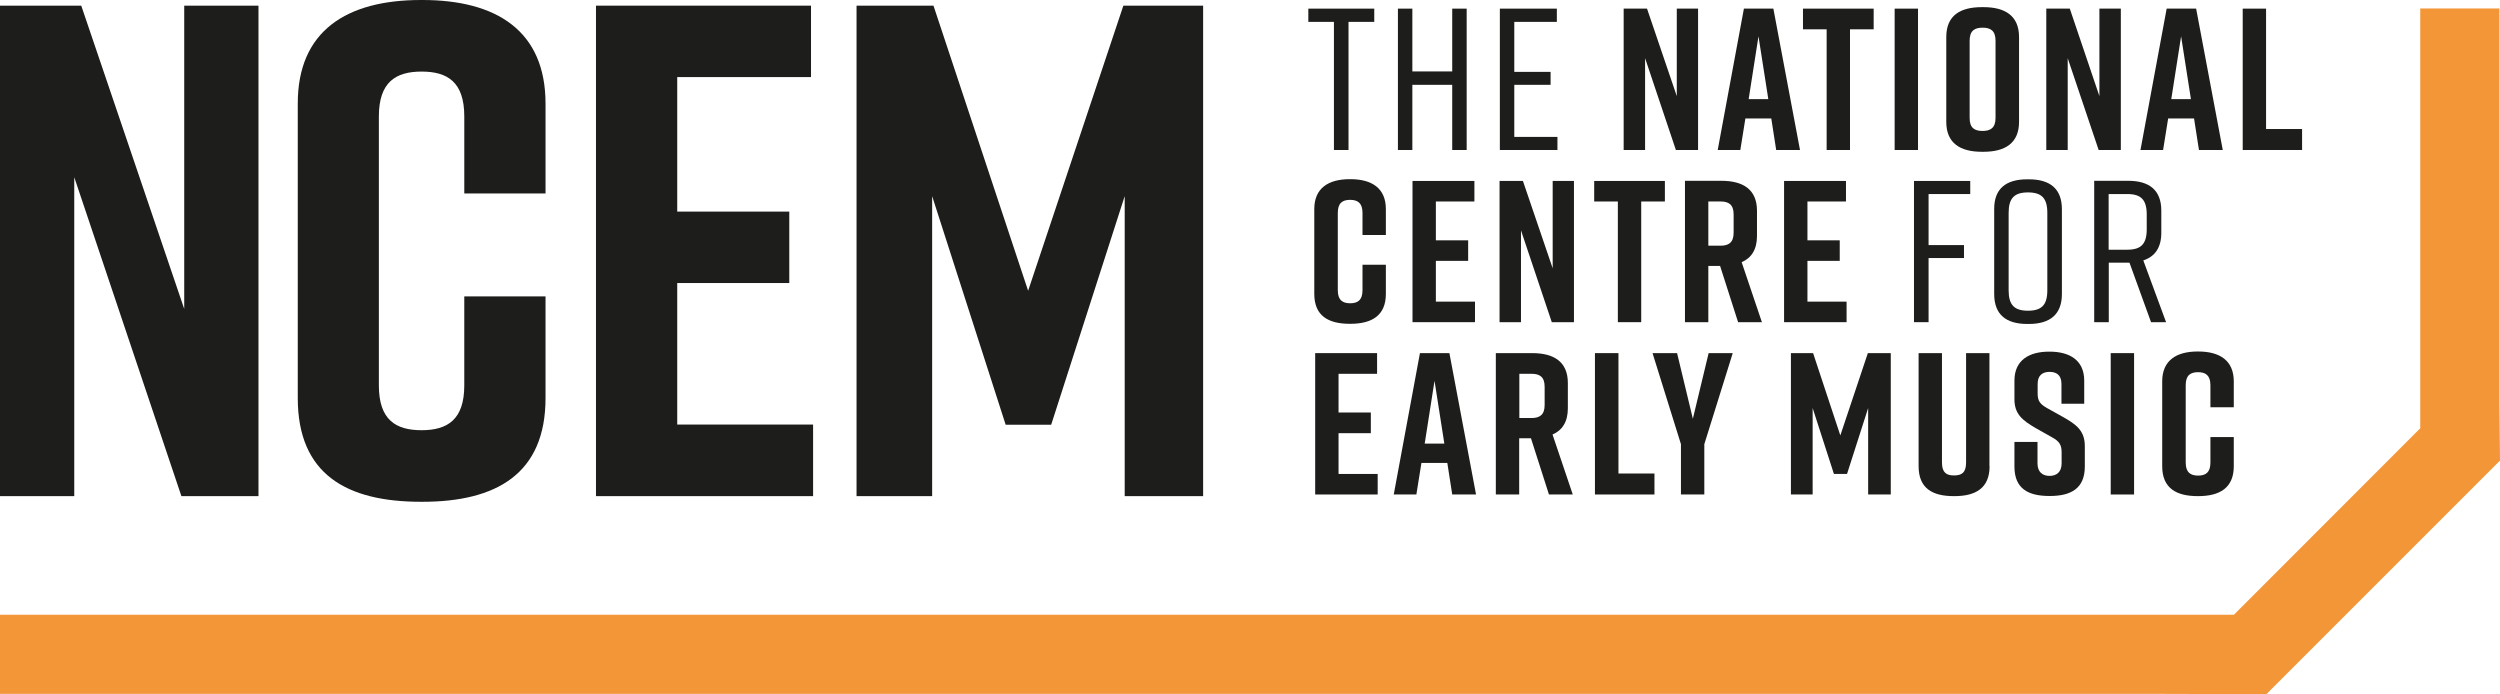
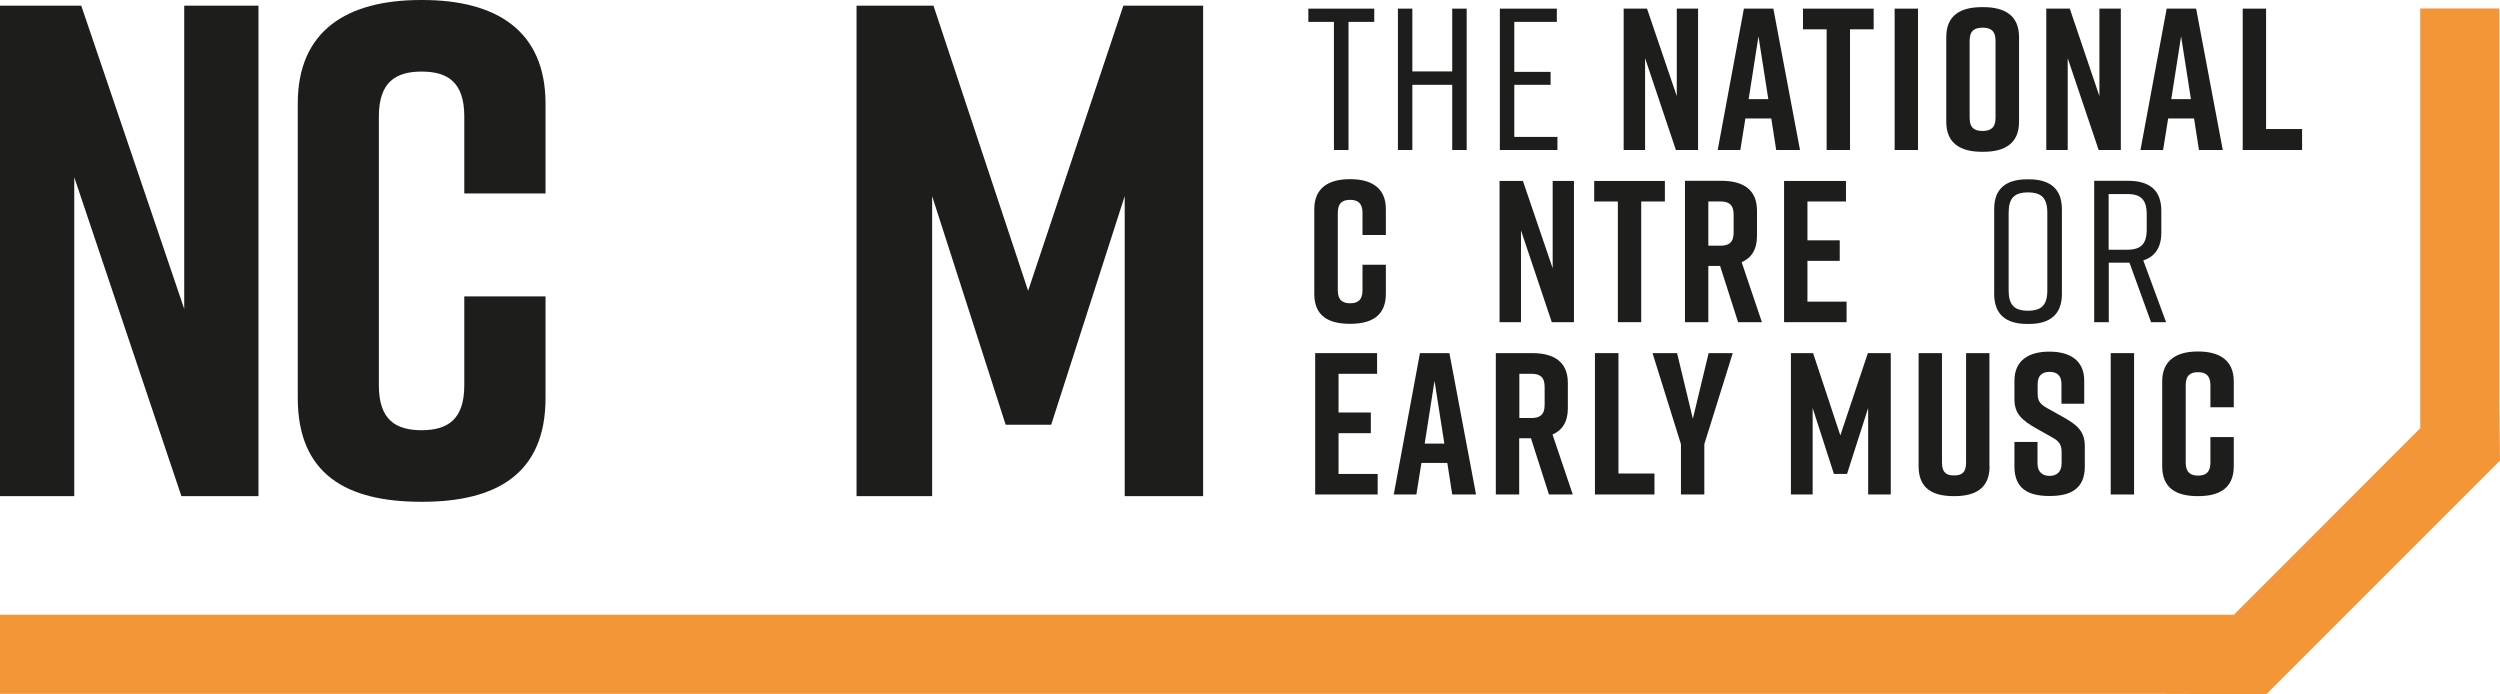
<svg xmlns="http://www.w3.org/2000/svg" id="Layer_1" x="0px" y="0px" viewBox="0 0 168 46.65" style="enable-background:new 0 0 168 46.65;" xml:space="preserve">
  <style type="text/css"> .st0{fill:#4E4D4D;} .st1{fill:none;stroke:#4E4D4D;stroke-miterlimit:10;} .st2{clip-path:url(#SVGID_2_);fill:#1D1D1B;} .st3{clip-path:url(#SVGID_2_);} .st4{clip-path:url(#SVGID_4_);fill:#1D1D1B;} .st5{clip-path:url(#SVGID_4_);fill:#F3912D;} .st6{fill:#E2802C;stroke:#E2802C;stroke-width:8;stroke-miterlimit:10;} .st7{fill:none;stroke:#C1272D;stroke-miterlimit:10;} .st8{fill:#1D1D1B;} .st9{fill:#F39638;} </style>
  <g>
    <polygon class="st8" points="12.38,0.38 12.38,20.76 5.46,0.38 0,0.38 0,33.34 4.99,33.34 4.99,11.91 12.19,33.34 17.37,33.34 17.37,0.38 " />
    <path class="st8" d="M36.66,26.75c0,5.09-3.3,6.97-8.28,6.97h-0.09c-4.99,0-8.28-1.84-8.28-6.97V6.97C20,2.07,23.3,0,28.29,0h0.09 c4.99,0,8.28,2.07,8.28,6.97V13H31.2V7.82c0-2.31-1.13-3.01-2.87-3.01c-1.74,0-2.87,0.71-2.87,3.01V25.9 c0,2.31,1.13,3.01,2.87,3.01c1.74,0,2.87-0.71,2.87-3.01v-5.98h5.46V26.75z" />
-     <polygon class="st8" points="40.05,33.34 40.05,0.38 54.5,0.38 54.5,5.18 45.51,5.18 45.51,14.22 53.04,14.22 53.04,19.02 45.51,19.02 45.51,28.53 54.64,28.53 54.64,33.34 " />
    <polygon class="st8" points="70.64,28.54 67.58,28.54 62.64,13.18 62.64,33.34 57.56,33.34 57.56,0.38 62.73,0.38 69.09,19.54 75.49,0.38 80.85,0.38 80.85,33.34 75.58,33.34 75.58,13.18 " />
    <polygon class="st8" points="92.35,1.47 90.62,1.47 90.62,10.08 89.64,10.08 89.64,1.47 87.92,1.47 87.92,0.58 92.35,0.58 " />
    <polygon class="st8" points="94.91,0.58 94.91,4.8 97.59,4.8 97.59,0.58 98.56,0.58 98.56,10.08 97.59,10.08 97.59,5.7 94.91,5.7 94.91,10.08 93.94,10.08 93.94,0.58 " />
    <polygon class="st8" points="100.79,10.08 100.79,0.58 104.62,0.58 104.62,1.47 101.76,1.47 101.76,4.83 104.2,4.83 104.2,5.7 101.76,5.7 101.76,9.2 104.66,9.2 104.66,10.08 " />
    <polygon class="st8" points="109.11,10.08 109.11,0.58 110.68,0.58 112.68,6.46 112.68,0.58 114.11,0.58 114.11,10.08 112.62,10.08 110.55,3.91 110.55,10.08 " />
    <path class="st8" d="M118.83,6.66l-0.66-4.22l-0.66,4.22H118.83z M119.03,7.96h-1.74l-0.34,2.12h-1.52l1.76-9.5h1.98l1.79,9.5h-1.6 L119.03,7.96z" />
    <polygon class="st8" points="125.91,1.97 124.32,1.97 124.32,10.08 122.75,10.08 122.75,1.97 121.16,1.97 121.16,0.58 125.91,0.58 " />
    <rect x="127.32" y="0.58" class="st8" width="1.57" height="9.5" />
    <path class="st8" d="M133.23,8.8c0.51,0,0.87-0.19,0.87-0.87V2.73c0-0.68-0.35-0.87-0.87-0.87c-0.52,0-0.87,0.19-0.87,0.87v5.21 C132.36,8.61,132.71,8.8,133.23,8.8 M133.18,0.48h0.11c1.44,0,2.39,0.57,2.39,2.01v5.7c0,1.44-0.95,2.01-2.39,2.01h-0.11 c-1.44,0-2.39-0.57-2.39-2.01v-5.7C130.79,1.03,131.74,0.48,133.18,0.48" />
    <polygon class="st8" points="137.51,10.08 137.51,0.58 139.09,0.58 141.08,6.46 141.08,0.58 142.52,0.58 142.52,10.08 141.03,10.08 138.95,3.91 138.95,10.08 " />
    <path class="st8" d="M147.23,6.66l-0.66-4.22l-0.66,4.22H147.23z M147.44,7.96h-1.74l-0.34,2.12h-1.52l1.76-9.5h1.98l1.79,9.5h-1.6 L147.44,7.96z" />
    <polygon class="st8" points="154.7,10.08 150.71,10.08 150.71,0.58 152.28,0.58 152.28,8.67 154.7,8.67 " />
    <path class="st8" d="M93.13,19.75c0,1.46-0.95,2.01-2.39,2.01h-0.03c-1.44,0-2.39-0.53-2.39-2.01v-5.7c0-1.41,0.95-2.01,2.39-2.01 h0.03c1.44,0,2.39,0.6,2.39,2.01v1.74h-1.57V14.3c0-0.66-0.33-0.87-0.83-0.87c-0.5,0-0.83,0.2-0.83,0.87v5.21 c0,0.66,0.33,0.87,0.83,0.87c0.5,0,0.83-0.2,0.83-0.87v-1.72h1.57V19.75z" />
-     <polygon class="st8" points="94.92,21.65 94.92,12.16 99.08,12.16 99.08,13.54 96.49,13.54 96.49,16.15 98.66,16.15 98.66,17.53 96.49,17.53 96.49,20.27 99.12,20.27 99.12,21.65 " />
    <polygon class="st8" points="100.77,21.65 100.77,12.16 102.34,12.16 104.34,18.03 104.34,12.16 105.77,12.16 105.77,21.65 104.28,21.65 102.21,15.48 102.21,21.65 " />
    <polygon class="st8" points="111.88,13.54 110.29,13.54 110.29,21.65 108.72,21.65 108.72,13.54 107.13,13.54 107.13,12.16 111.88,12.16 " />
    <path class="st8" d="M114.8,16.51h0.83c0.51,0,0.87-0.19,0.87-0.87v-1.23c0-0.68-0.35-0.87-0.87-0.87h-0.83V16.51z M116.8,21.65 l-1.21-3.78h-0.79v3.78h-1.57v-9.5h2.45c1.44,0,2.39,0.57,2.39,2.01v1.7c0,0.91-0.38,1.48-1.03,1.76l1.36,4.03H116.8z" />
    <polygon class="st8" points="119.89,21.65 119.89,12.16 124.05,12.16 124.05,13.54 121.46,13.54 121.46,16.15 123.63,16.15 123.63,17.53 121.46,17.53 121.46,20.27 124.09,20.27 124.09,21.65 " />
-     <polygon class="st8" points="128.62,12.16 132.4,12.16 132.4,13.04 129.6,13.04 129.6,16.47 131.98,16.47 131.98,17.34 129.6,17.34 129.6,21.65 128.62,21.65 " />
    <path class="st8" d="M136.28,20.88c0.91,0,1.3-0.38,1.3-1.37V14.3c0-0.99-0.39-1.37-1.3-1.37s-1.3,0.38-1.3,1.37v5.21 C134.98,20.5,135.37,20.88,136.28,20.88 M136.23,12.05h0.11c1.44,0,2.22,0.65,2.22,2.01v5.7c0,1.36-0.79,2.01-2.22,2.01h-0.11 c-1.44,0-2.22-0.65-2.22-2.01v-5.7C134,12.69,134.79,12.05,136.23,12.05" />
    <path class="st8" d="M141.7,16.78h1.26c0.91,0,1.3-0.38,1.3-1.37v-1c0-0.99-0.39-1.37-1.3-1.37h-1.26V16.78z M144.55,21.65l-1.45-4 h-0.08h-1.31v4h-0.98v-9.5h2.29c1.44,0,2.22,0.65,2.22,2.01v1.48c0,0.99-0.42,1.6-1.21,1.86l1.53,4.15H144.55z" />
    <polygon class="st8" points="88.38,33.23 88.38,23.73 92.54,23.73 92.54,25.12 89.95,25.12 89.95,27.72 92.12,27.72 92.12,29.11 89.95,29.11 89.95,31.85 92.58,31.85 92.58,33.23 " />
    <path class="st8" d="M97.06,29.81l-0.66-4.22l-0.66,4.22H97.06z M97.26,31.11h-1.74l-0.34,2.12h-1.52l1.76-9.5h1.98l1.79,9.5h-1.6 L97.26,31.11z" />
    <path class="st8" d="M102.1,28.09h0.83c0.51,0,0.87-0.19,0.87-0.87v-1.23c0-0.68-0.35-0.87-0.87-0.87h-0.83V28.09z M104.09,33.23 l-1.21-3.78h-0.79v3.78h-1.57v-9.5h2.45c1.44,0,2.39,0.57,2.39,2.01v1.7c0,0.91-0.38,1.48-1.03,1.76l1.36,4.03H104.09z" />
    <polygon class="st8" points="111.18,33.23 107.18,33.23 107.18,23.73 108.76,23.73 108.76,31.82 111.18,31.82 " />
    <polygon class="st8" points="114.53,33.23 112.96,33.23 112.96,29.85 111.05,23.73 112.7,23.73 113.76,28.14 114.82,23.73 116.44,23.73 114.53,29.85 " />
    <polygon class="st8" points="124.12,31.85 123.24,31.85 121.81,27.42 121.81,33.23 120.35,33.23 120.35,23.73 121.84,23.73 123.67,29.26 125.52,23.73 127.06,23.73 127.06,33.23 125.54,33.23 125.54,27.42 " />
    <path class="st8" d="M133.7,31.33c0,1.46-0.92,2.01-2.36,2.01h-0.05c-1.44,0-2.36-0.53-2.36-2.01v-7.6h1.57v7.35 c0,0.68,0.3,0.87,0.81,0.87c0.52,0,0.81-0.19,0.81-0.87v-7.35h1.57V31.33z" />
    <path class="st8" d="M138.53,27.13V25.8c0-0.6-0.34-0.81-0.8-0.81c-0.46,0-0.8,0.22-0.8,0.81v0.65c0,0.49,0.16,0.7,0.61,0.96 l1.11,0.62c0.91,0.51,1.45,0.94,1.45,1.95v1.37c0,1.46-0.91,1.98-2.35,1.98h-0.03c-1.44,0-2.35-0.5-2.35-1.98V29.7h1.55v1.44 c0,0.58,0.34,0.84,0.81,0.84c0.47,0,0.81-0.26,0.81-0.84v-0.75c0-0.49-0.15-0.73-0.62-0.99l-1.1-0.62 c-0.92-0.53-1.45-0.96-1.45-1.95v-1.25c0-1.41,1.03-1.95,2.33-1.95h0.03c1.3,0,2.33,0.54,2.33,1.95v1.55H138.53z" />
    <rect x="141.84" y="23.73" class="st8" width="1.57" height="9.5" />
    <path class="st8" d="M150.11,31.33c0,1.46-0.95,2.01-2.39,2.01h-0.03c-1.44,0-2.39-0.53-2.39-2.01v-5.7c0-1.41,0.95-2.01,2.39-2.01 h0.03c1.44,0,2.39,0.6,2.39,2.01v1.74h-1.57v-1.49c0-0.66-0.33-0.87-0.83-0.87s-0.83,0.2-0.83,0.87v5.21 c0,0.66,0.33,0.87,0.83,0.87s0.83-0.2,0.83-0.87v-1.72h1.57V31.33z" />
    <polygon class="st9" points="162.64,0.57 162.64,28.78 150.12,41.31 0,41.31 0,46.63 145.48,46.63 152.3,46.65 168,30.95 167.96,27.1 167.96,0.57 " />
  </g>
</svg>